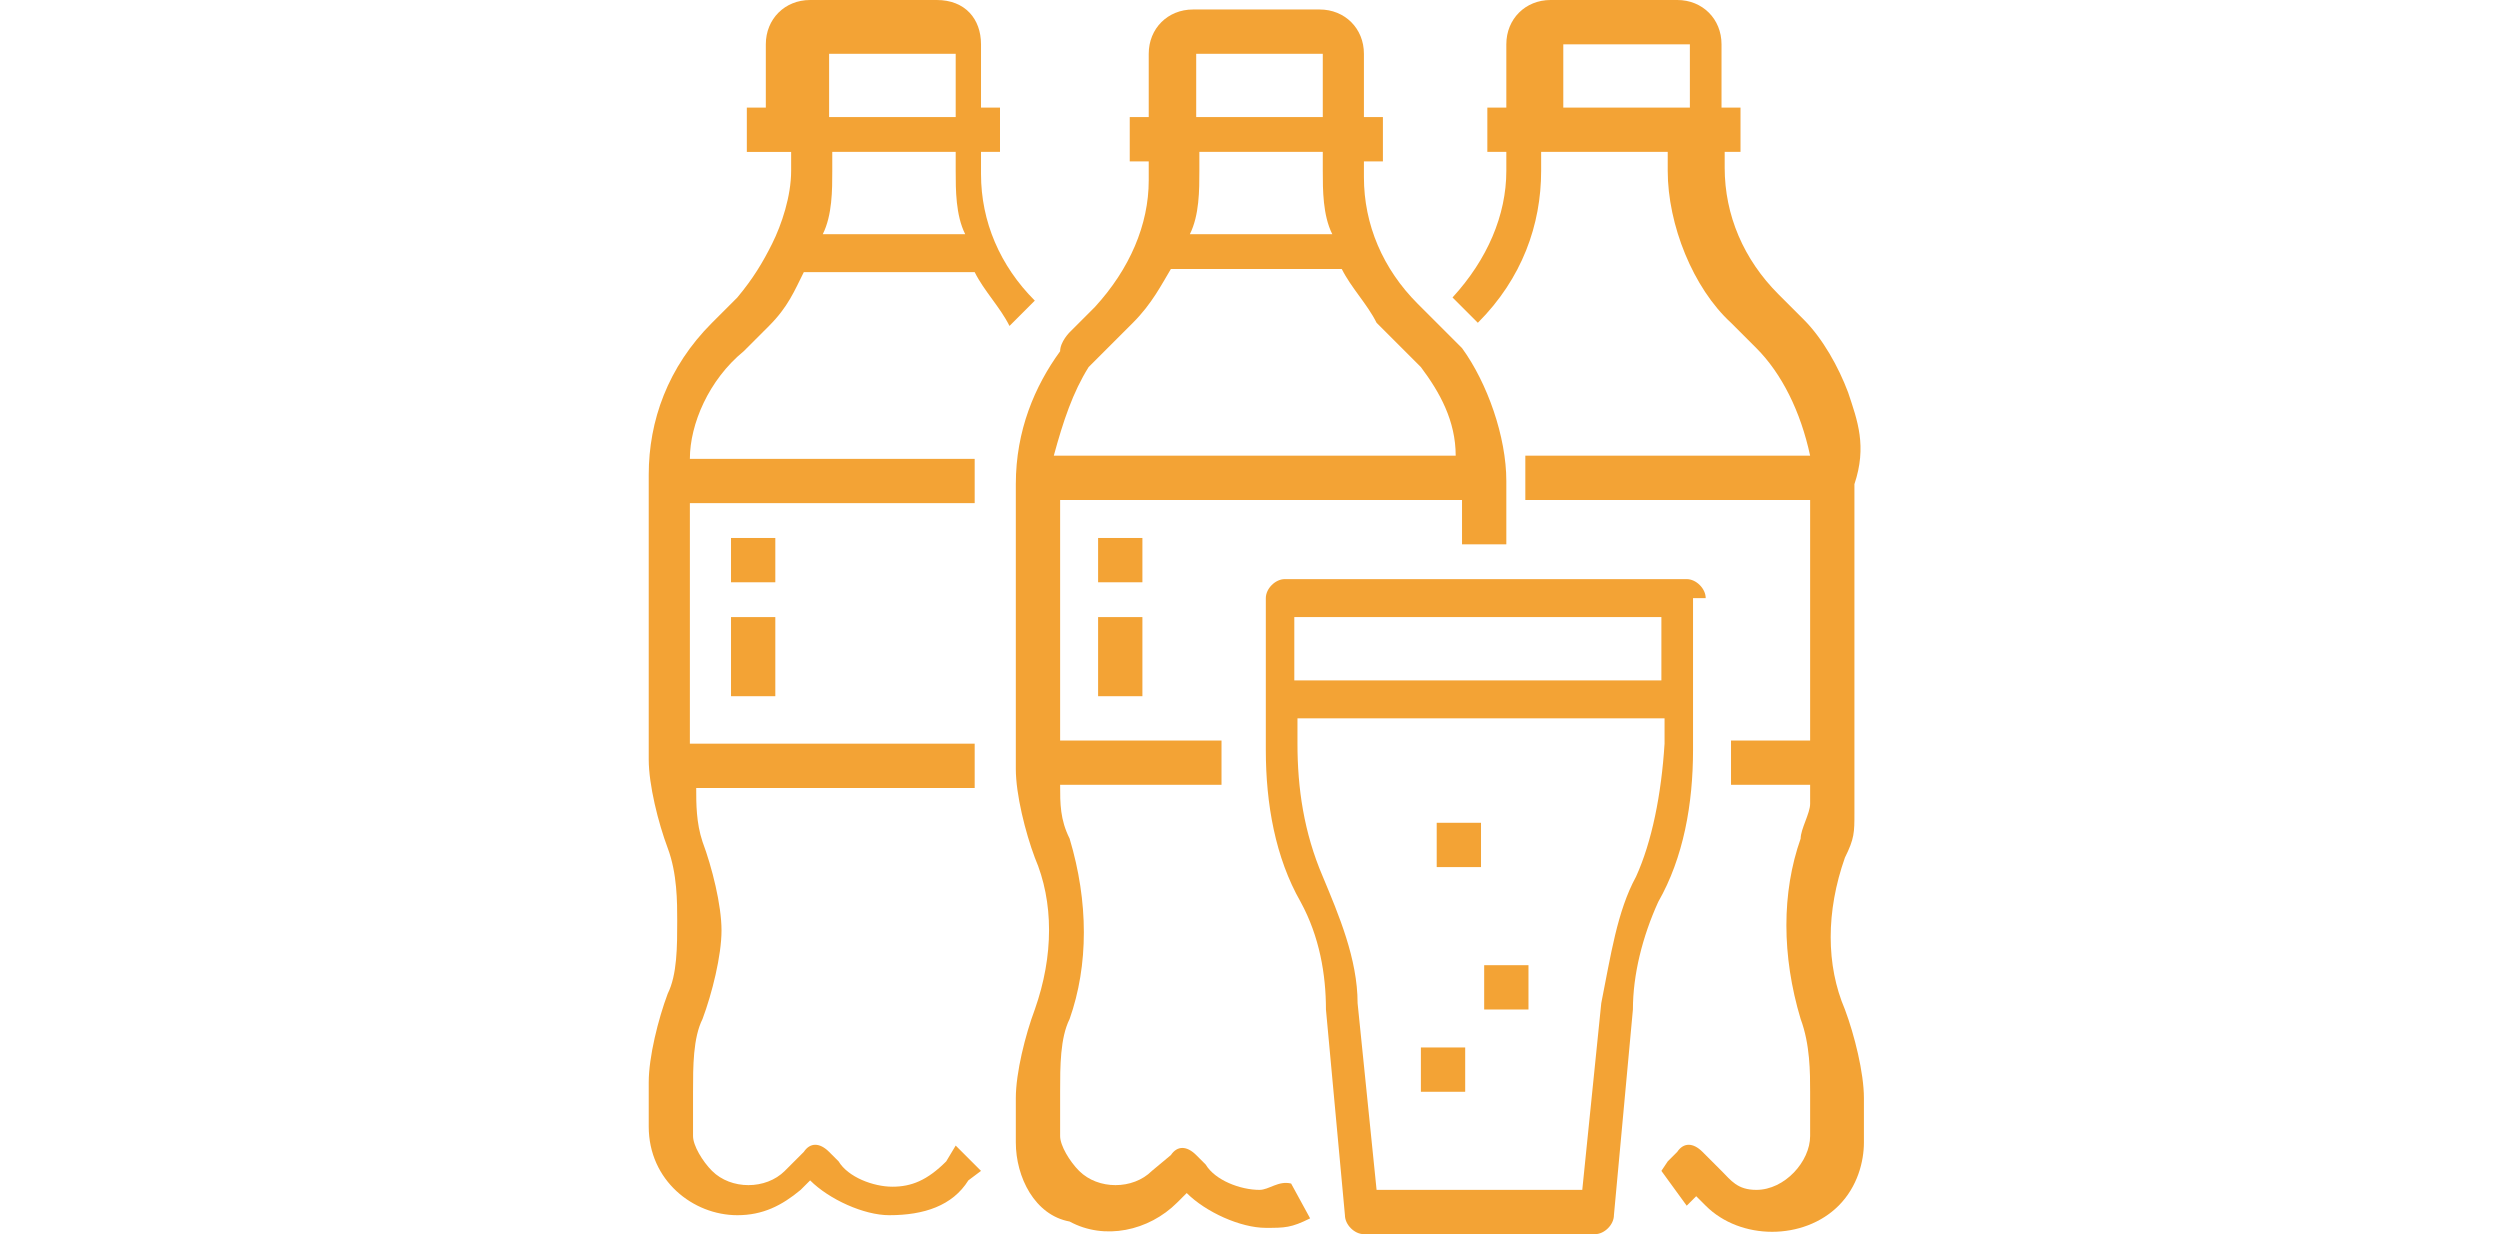
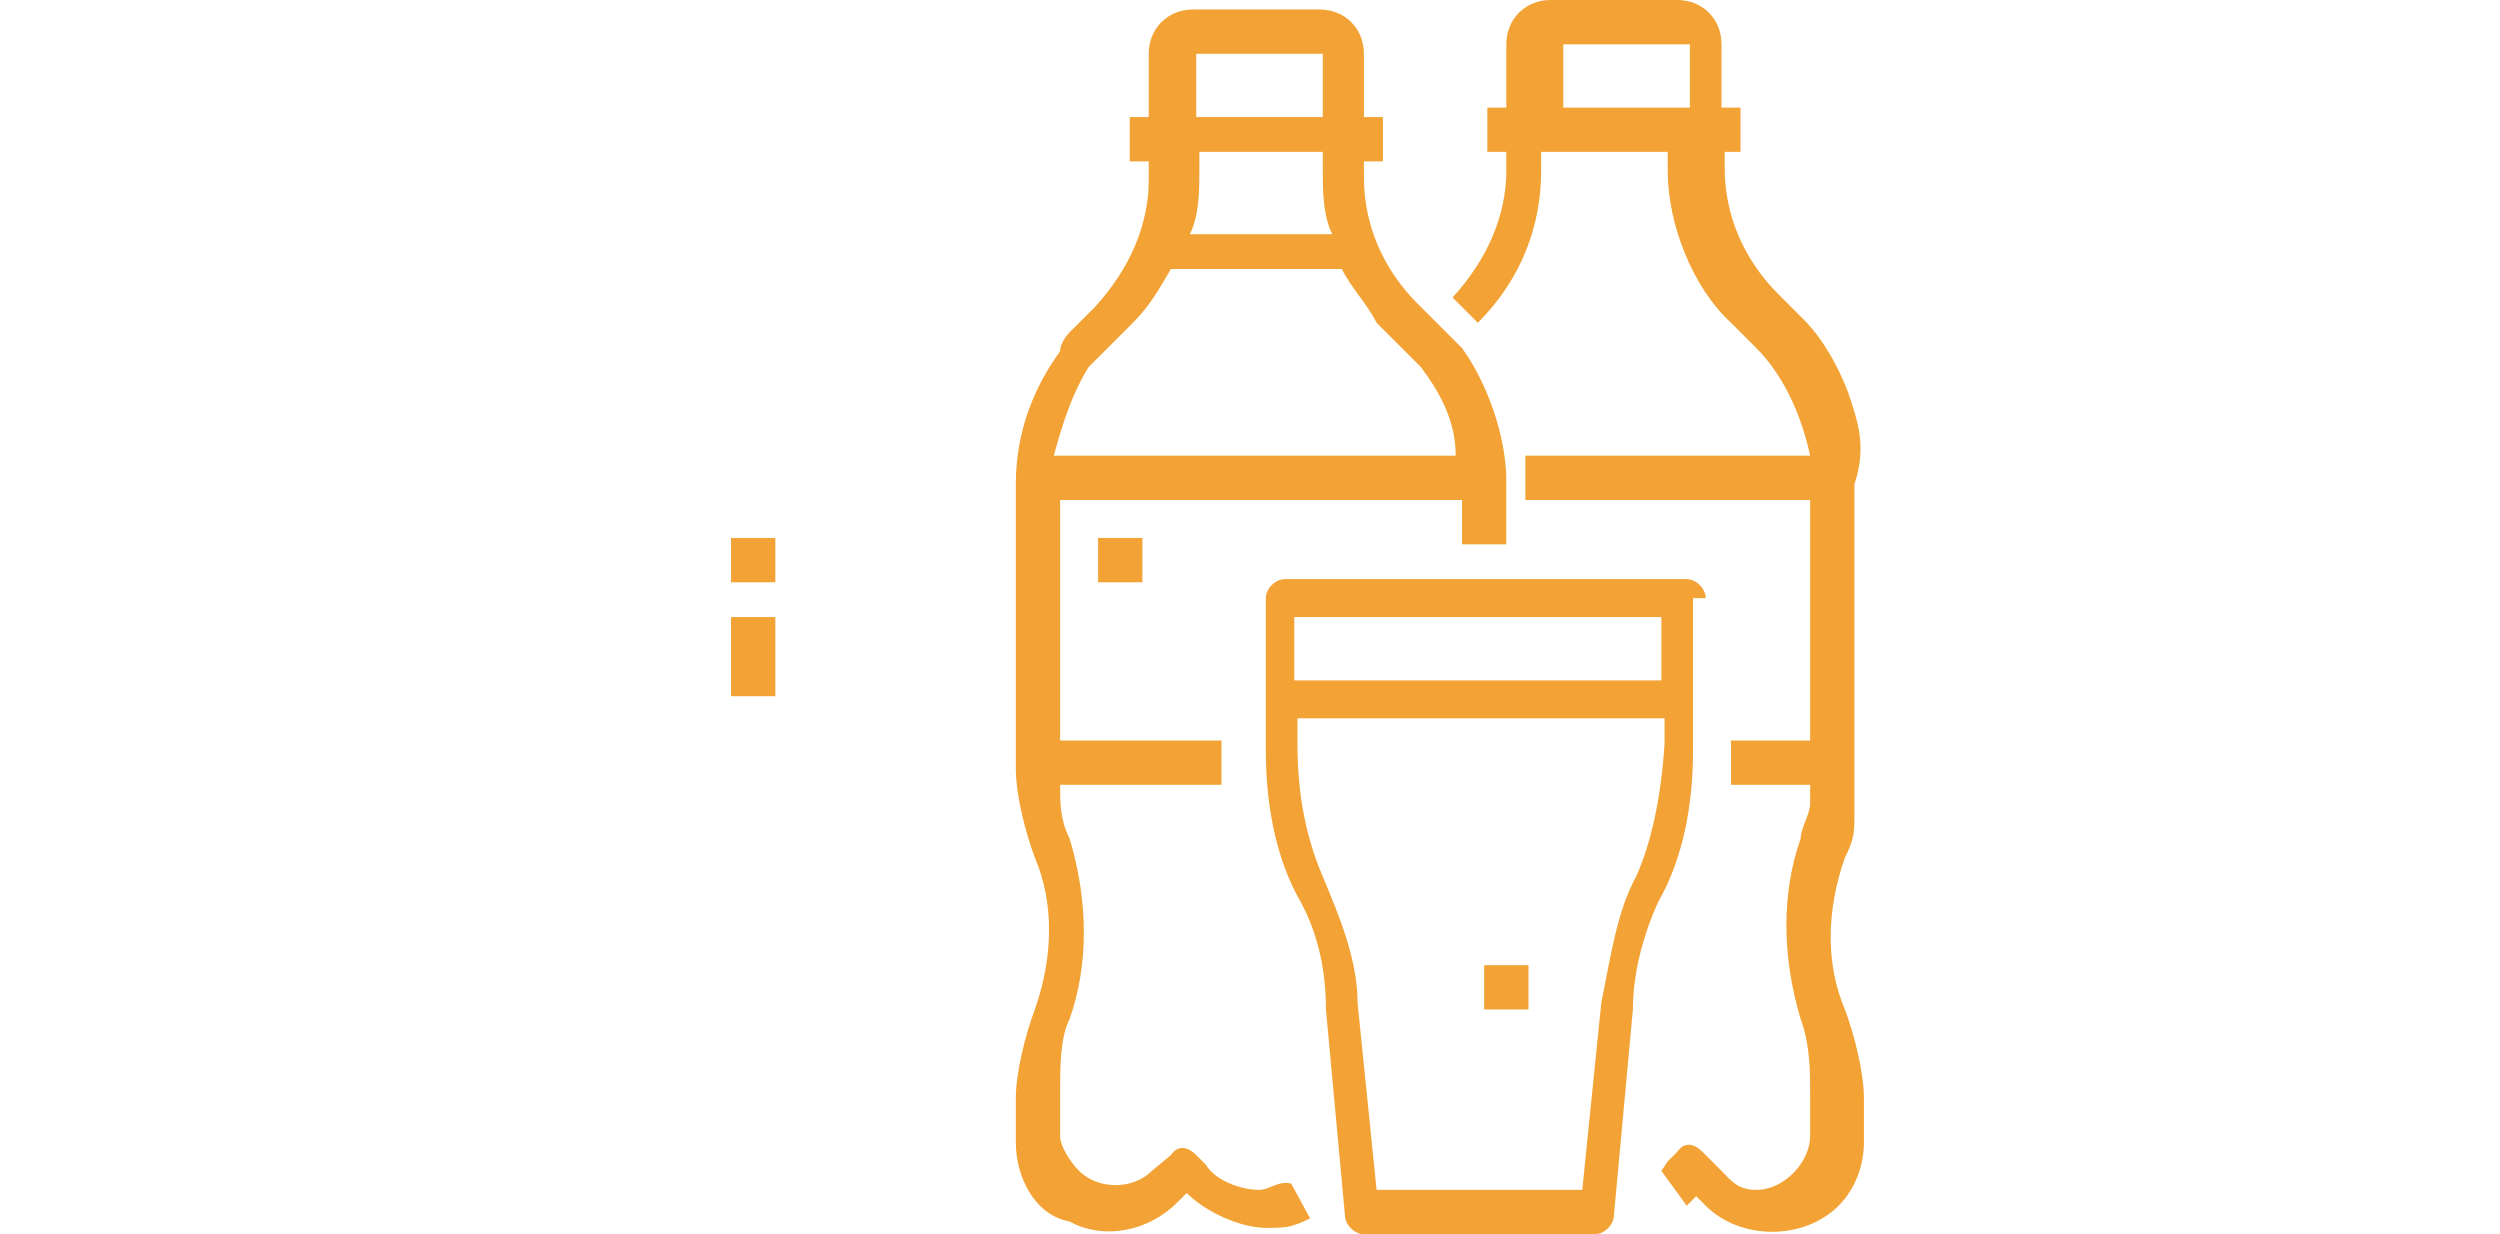
<svg xmlns="http://www.w3.org/2000/svg" version="1.1" id="Layer_1" x="0px" y="0px" viewBox="0 0 79 39" style="enable-background:new 0 0 79 39;" xml:space="preserve">
  <style type="text/css">
	.st0{fill:#F3A335;}
</style>
  <g id="Outline">
    <path class="st0" d="M58.4,12.4c-0.3-0.8-0.8-1.7-1.4-2.3l-0.8-0.8c-1.1-1.1-1.7-2.5-1.7-4V4.8H55V3.4h-0.6v-2   c0-0.8-0.6-1.4-1.4-1.4h-4c-0.8,0-1.4,0.6-1.4,1.4v2h-0.6v1.4h0.6v0.6c0,1.4-0.6,2.8-1.7,4l0.8,0.8c1.4-1.4,2-3.1,2-4.8V4.8h4v0.6   c0,1.7,0.8,3.7,2,4.8l0.8,0.8c0.8,0.8,1.4,2,1.7,3.4h-9v1.4h9v7.6h-2.5v1.4h2.5c0,0.3,0,0.3,0,0.6c0,0.3-0.3,0.8-0.3,1.1   c-0.6,1.7-0.6,3.7,0,5.7c0.3,0.8,0.3,1.7,0.3,2.3v1.4c0,0.8-0.8,1.7-1.7,1.7c-0.6,0-0.8-0.3-1.1-0.6l-0.6-0.6   c-0.3-0.3-0.6-0.3-0.8,0l0,0l-0.3,0.3L52.5,37l0.8,1.1l0.3-0.3l0.3,0.3c1.1,1.1,3.1,1.1,4.2,0c0.6-0.6,0.8-1.4,0.8-2v-1.4   c0-0.8-0.3-2-0.6-2.8c-0.6-1.4-0.6-3.1,0-4.8c0.3-0.6,0.3-0.8,0.3-1.4c0-0.6,0-0.8,0-1.4l0,0v-9C59,14.1,58.7,13.3,58.4,12.4z    M49.4,3.4v-2h4v2H49.4z" />
-     <path class="st0" d="M29.9,36.7c-0.6,0.6-1.1,0.8-1.7,0.8c-0.6,0-1.4-0.3-1.7-0.8l-0.3-0.3c-0.3-0.3-0.6-0.3-0.8,0l0,0L24.8,37   c-0.6,0.6-1.7,0.6-2.3,0c-0.3-0.3-0.6-0.8-0.6-1.1v-1.4c0-0.8,0-1.7,0.3-2.3c0.3-0.8,0.6-2,0.6-2.8c0-0.8-0.3-2-0.6-2.8   C22,26,22,25.4,22,24.9h8.8v-1.4h-9v-7.6h9v-1.4h-9c0-1.1,0.6-2.5,1.7-3.4l0.8-0.8c0.6-0.6,0.8-1.1,1.1-1.7h5.4   c0.3,0.6,0.8,1.1,1.1,1.7l0.8-0.8c-1.1-1.1-1.7-2.5-1.7-4V4.8h0.6V3.4H31v-2C31,0.6,30.5,0,29.6,0h-4c-0.8,0-1.4,0.6-1.4,1.4v2   h-0.6v1.4h1.4v0.6c0,0.8-0.3,1.7-0.6,2.3c-0.3,0.6-0.6,1.1-1.1,1.7l-0.8,0.8c-1.4,1.4-2,3.1-2,4.8v9l0,0c0,0.8,0.3,2,0.6,2.8   c0.3,0.8,0.3,1.7,0.3,2.3c0,0.8,0,1.7-0.3,2.3c-0.3,0.8-0.6,2-0.6,2.8v1.4c0,1.7,1.4,2.8,2.8,2.8c0.8,0,1.4-0.3,2-0.8l0.3-0.3   c0.6,0.6,1.7,1.1,2.5,1.1c1.1,0,2-0.3,2.5-1.1L31,37l-0.8-0.8L29.9,36.7z M26.2,4.8h4v0.6c0,0.6,0,1.4,0.3,2h-4.5   c0.3-0.6,0.3-1.4,0.3-2V4.8z M26.2,1.7h4v2h-4V1.7z" />
    <rect x="23.1" y="17" class="st0" width="1.4" height="1.4" />
    <rect x="23.1" y="19.5" class="st0" width="1.4" height="2.5" />
    <path class="st0" d="M39.8,37.6c-0.6,0-1.4-0.3-1.7-0.8l-0.3-0.3c-0.3-0.3-0.6-0.3-0.8,0l0,0L36.4,37c-0.6,0.6-1.7,0.6-2.3,0   c-0.3-0.3-0.6-0.8-0.6-1.1v-1.4c0-0.8,0-1.7,0.3-2.3c0.6-1.7,0.6-3.7,0-5.7c-0.3-0.6-0.3-1.1-0.3-1.7h5.1v-1.4h-5.1v-7.6h12.7v1.4   h1.4v-2c0-1.4-0.6-3.1-1.4-4.2c-0.3-0.3-1.4-1.4-1.4-1.4c-1.1-1.1-1.7-2.5-1.7-4V5.1h0.6V3.7h-0.6v-2c0-0.8-0.6-1.4-1.4-1.4h-4   c-0.8,0-1.4,0.6-1.4,1.4v2h-0.6v1.4h0.6v0.6c0,1.4-0.6,2.8-1.7,4l-0.8,0.8c0,0-0.3,0.3-0.3,0.6c-0.8,1.1-1.4,2.5-1.4,4.2v9l0,0   c0,0.8,0.3,2,0.6,2.8c0.6,1.4,0.6,3.1,0,4.8c-0.3,0.8-0.6,2-0.6,2.8v1.4c0,1.1,0.6,2.3,1.7,2.5c1.1,0.6,2.5,0.3,3.4-0.6l0.3-0.3   c0.6,0.6,1.7,1.1,2.5,1.1c0.6,0,0.8,0,1.4-0.3l-0.6-1.1C40.4,37.3,40.1,37.6,39.8,37.6z M37.8,4.8h4v0.6c0,0.6,0,1.4,0.3,2h-4.5   c0.3-0.6,0.3-1.4,0.3-2V4.8z M37.8,1.7h4v2h-4V1.7z M34.4,11.6c0.3-0.3,1.4-1.4,1.4-1.4C36.4,9.6,36.7,9,37,8.5h5.4   c0.3,0.6,0.8,1.1,1.1,1.7c0,0,1.1,1.1,1.4,1.4c0.6,0.8,1.1,1.7,1.1,2.8H33.3C33.6,13.3,33.9,12.4,34.4,11.6z" />
    <rect x="34.7" y="17" class="st0" width="1.4" height="1.4" />
-     <rect x="34.7" y="19.5" class="st0" width="1.4" height="2.5" />
    <path class="st0" d="M53.9,18.9c0-0.3-0.3-0.6-0.6-0.6H40.6c-0.3,0-0.6,0.3-0.6,0.6v4.8c0,1.7,0.3,3.4,1.1,4.8   c0.6,1.1,0.8,2.3,0.8,3.4l0.6,6.5c0,0.3,0.3,0.6,0.6,0.6h7.3c0.3,0,0.6-0.3,0.6-0.6l0.6-6.5c0-1.1,0.3-2.3,0.8-3.4   c0.8-1.4,1.1-3.1,1.1-4.8v-4.8H53.9z M52.5,19.5v2H40.9v-2H52.5z M51.7,27.7c-0.6,1.1-0.8,2.5-1.1,4L50,37.6h-6.5l-0.6-5.9   c0-1.4-0.6-2.8-1.1-4c-0.6-1.4-0.8-2.8-0.8-4.2v-0.8h11.6v0.8C52.5,25.1,52.2,26.6,51.7,27.7z" />
-     <rect x="44.9" y="33.1" class="st0" width="1.4" height="1.4" />
    <rect x="46.9" y="30.5" class="st0" width="1.4" height="1.4" />
-     <rect x="45.4" y="26" class="st0" width="1.4" height="1.4" />
  </g>
</svg>